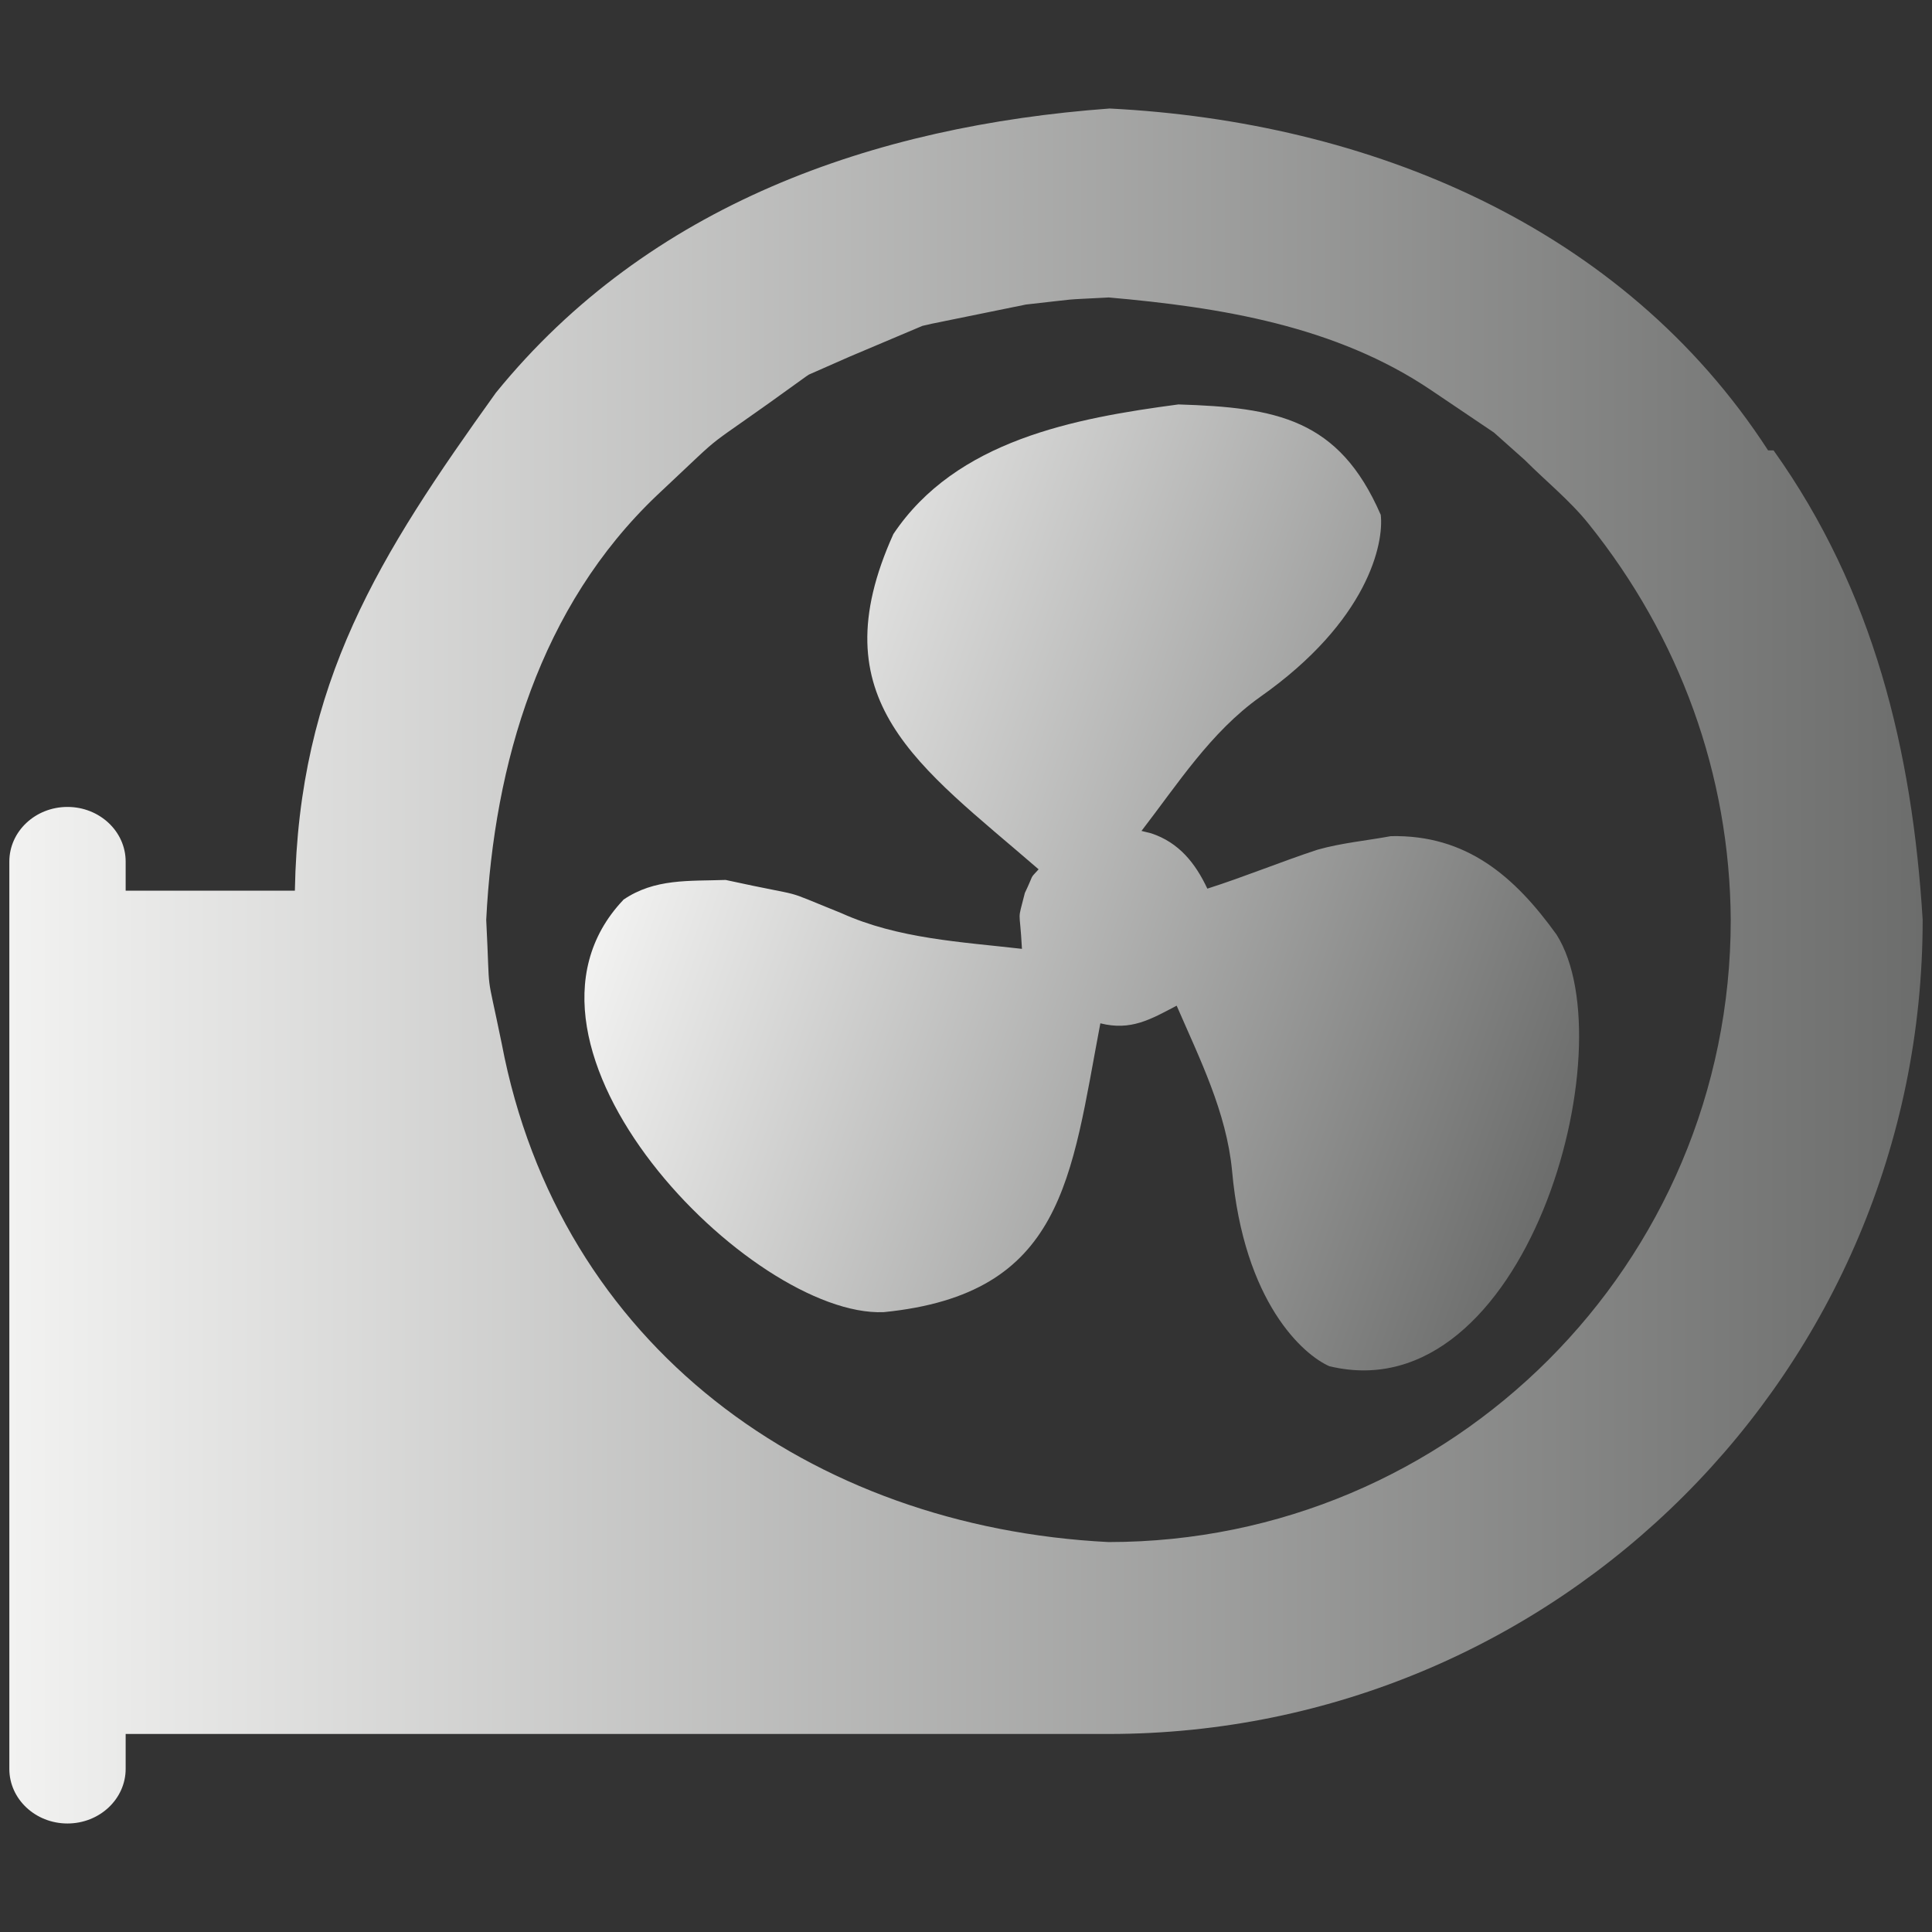
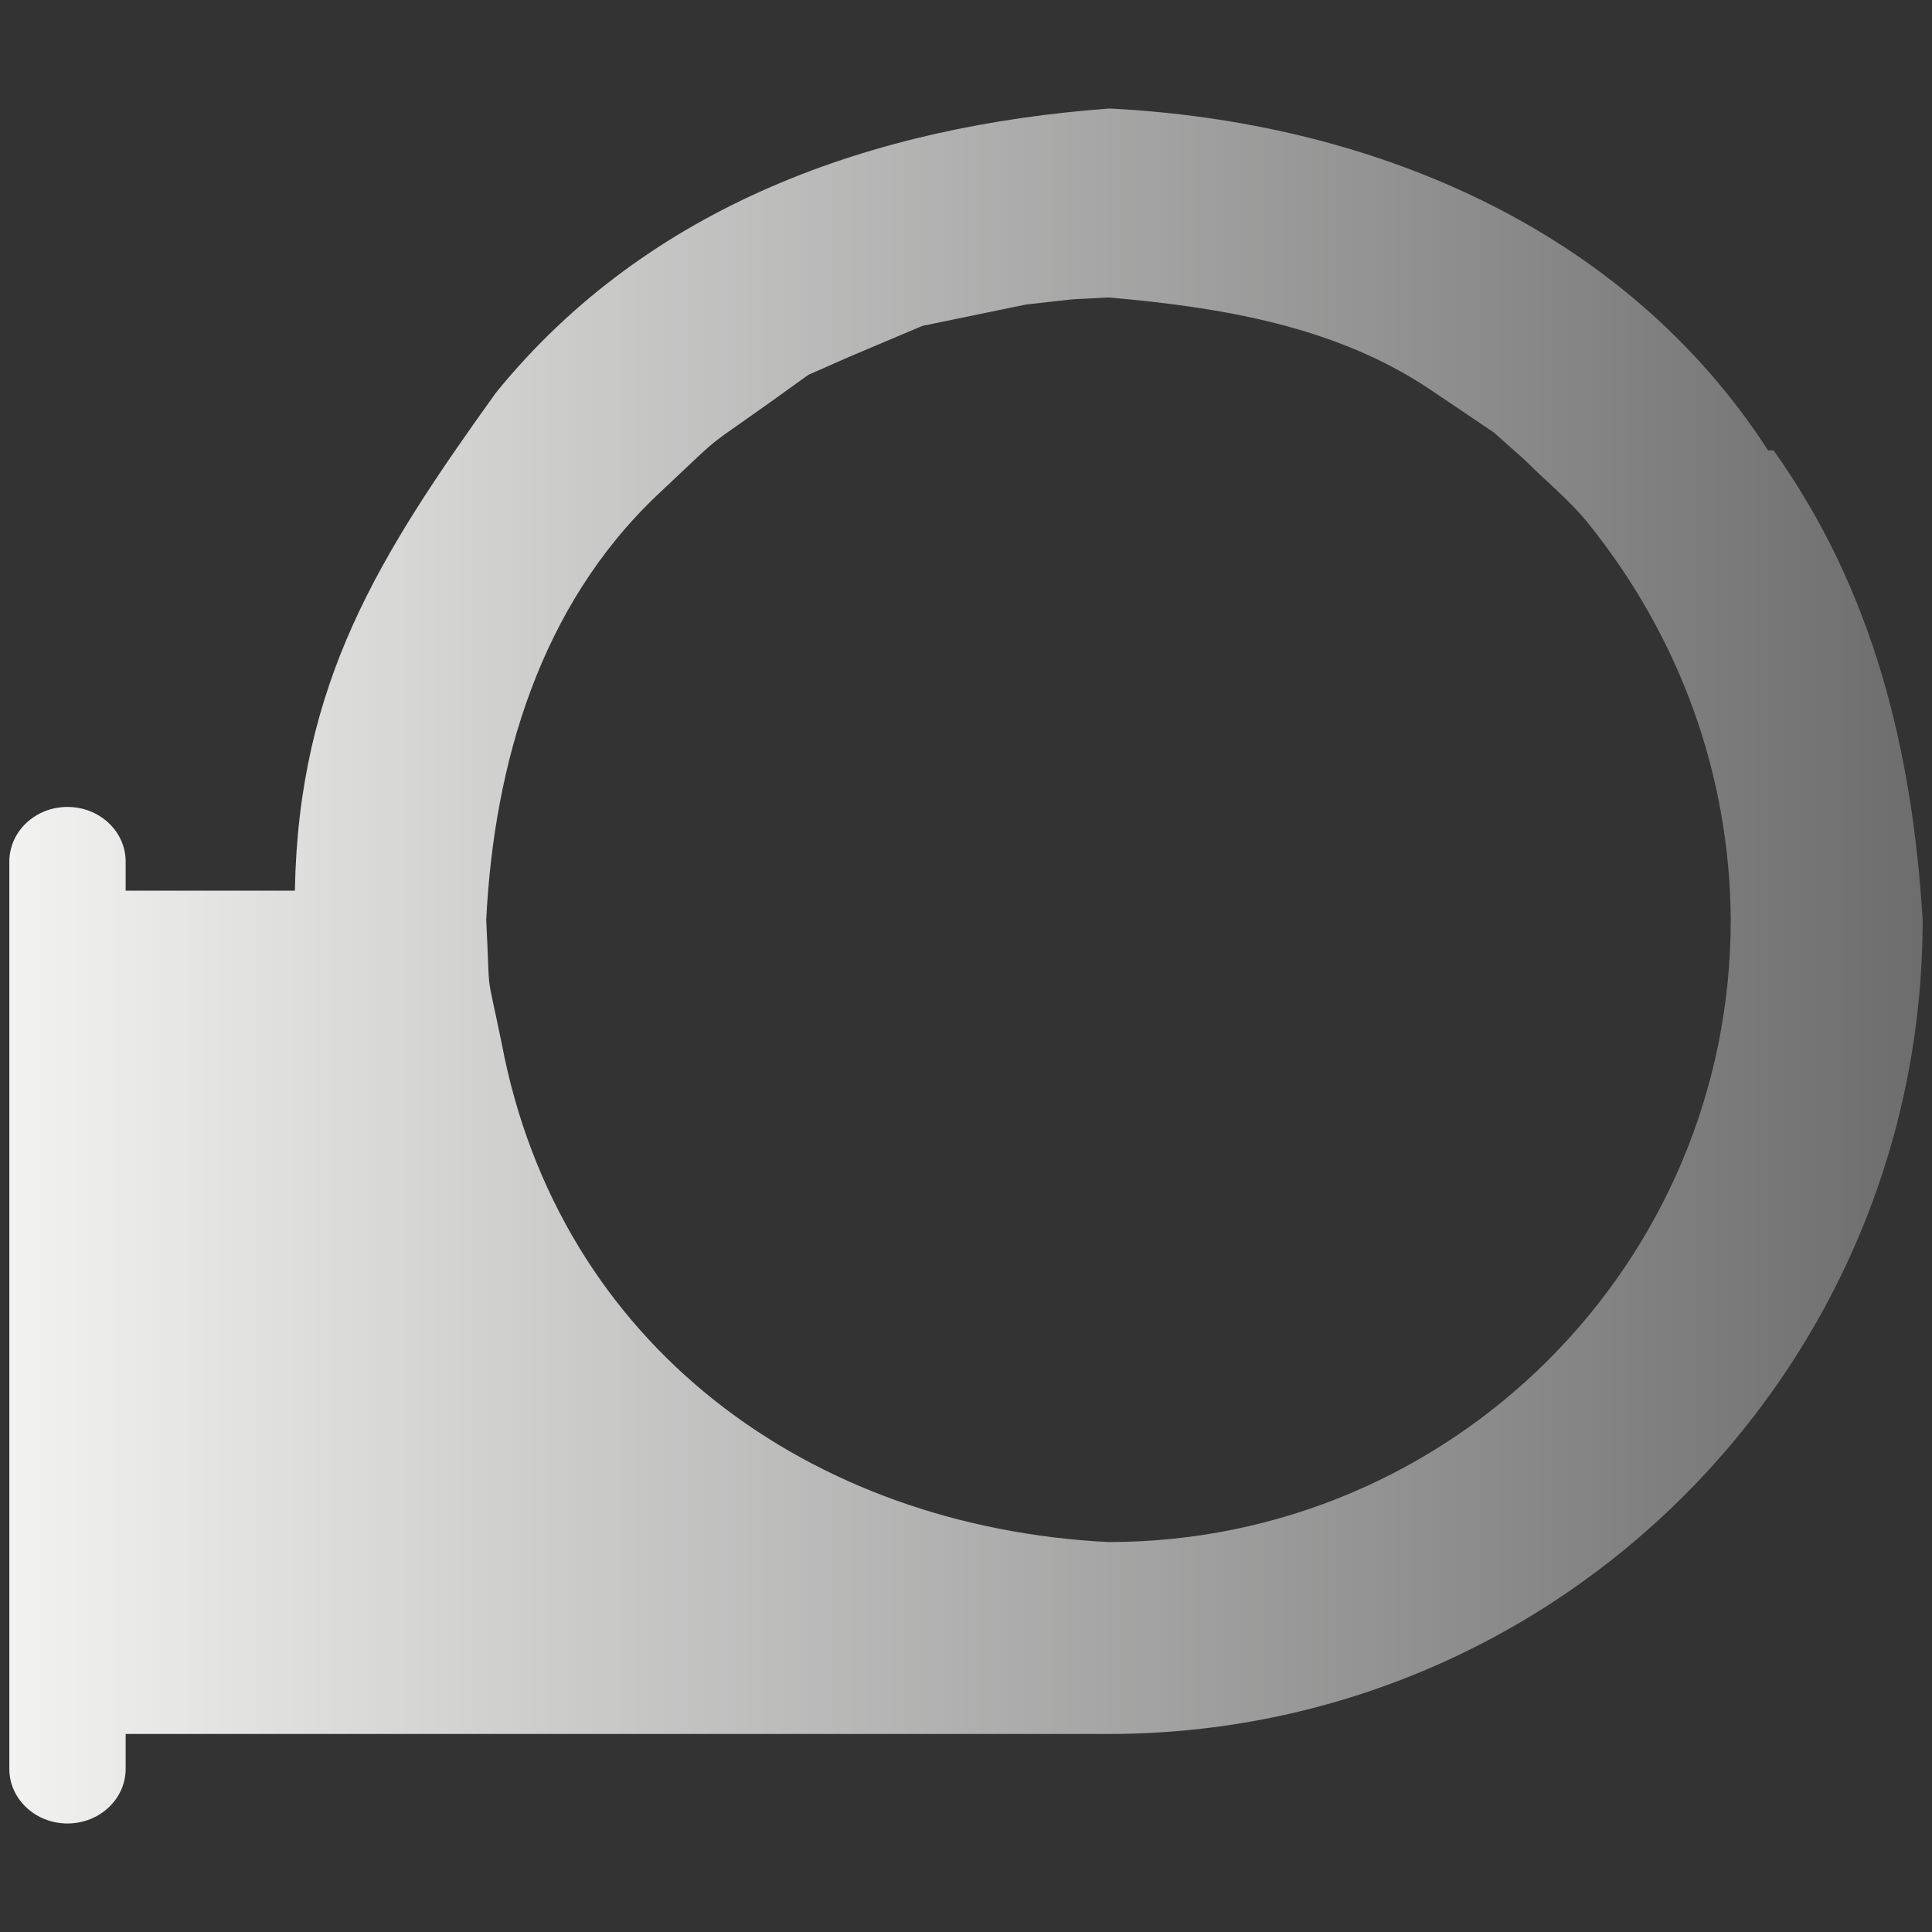
<svg xmlns="http://www.w3.org/2000/svg" version="1.1" x="0" y="0" width="24" height="24" viewBox="0, 0, 24, 24">
  <rect x="0" y="0" width="24" height="24" fill="#333333" stroke="none" />
  <defs>
    <linearGradient id="Gradient_1" gradientUnits="userSpaceOnUse" x1="10.91" y1="5.625" x2="23.126" y2="5.625" gradientTransform="matrix(0.941, 0.338, -0.338, 0.941, 0, 0)">
      <stop offset="0" stop-color="#F2F2F1" />
      <stop offset="1" stop-color="#6C6D6C" />
    </linearGradient>
    <linearGradient id="Gradient_2" gradientUnits="userSpaceOnUse" x1="-23.884" y1="-12" x2="-0.116" y2="-12" gradientTransform="matrix(-1, 0, -0, -1, 0, 0)">
      <stop offset="0" stop-color="#6C6D6C" />
      <stop offset="1" stop-color="#F2F2F1" />
    </linearGradient>
  </defs>
  <g id="Layer_1">
    <g>
-       <path d="M14.639,5.024 C15.853,5.062 16.632,5.2 17.15,6.391 L17.152,6.394 C17.193,6.746 16.999,7.712 15.652,8.659 C15.04,9.095 14.633,9.735 14.18,10.322 L14.301,10.352 C14.647,10.466 14.851,10.726 14.998,11.039 C15.46,10.892 15.908,10.706 16.368,10.555 C16.665,10.471 16.975,10.443 17.278,10.387 C18.217,10.367 18.816,10.887 19.336,11.61 C20.216,13.002 18.953,17.552 16.52,16.973 L16.517,16.973 C16.191,16.832 15.452,16.182 15.305,14.542 C15.235,13.814 14.904,13.155 14.617,12.493 C14.296,12.661 14.051,12.808 13.669,12.712 C13.303,14.637 13.218,16.077 10.977,16.3 C9.331,16.366 6.023,12.998 7.741,11.181 L7.742,11.178 C8.132,10.91 8.562,10.947 9.014,10.931 C10.107,11.17 9.633,11.014 10.453,11.344 C11.158,11.662 11.938,11.7 12.695,11.787 C12.667,11.252 12.634,11.481 12.731,11.093 C12.852,10.84 12.782,10.93 12.902,10.799 C11.412,9.508 10.16,8.711 11.098,6.634 C11.878,5.468 13.35,5.195 14.639,5.024 z" fill="url(#Gradient_1)" />
-       <path d="M13.784,1.348 C16.995,1.51 20.156,2.802 21.964,5.595 L22.032,5.595 C23.274,7.337 23.755,9.325 23.884,11.426 C23.884,17.012 19.356,21.54 13.77,21.54 L13.77,21.54 L13.768,21.54 L1.561,21.54 L1.561,21.973 C1.561,22.348 1.237,22.652 0.838,22.652 C0.439,22.652 0.116,22.348 0.116,21.974 L0.116,10.703 C0.116,10.328 0.439,10.024 0.838,10.024 C1.237,10.024 1.561,10.328 1.561,10.703 L1.561,11.064 L3.663,11.064 C3.71,8.473 4.712,6.899 6.16,4.879 C8.058,2.543 10.85,1.564 13.784,1.348 z M13.771,3.695 L13.77,3.695 L13.76,3.696 C13.133,3.729 13.471,3.703 12.745,3.783 L11.572,4.022 L11.459,4.048 L10.553,4.431 L10.049,4.653 L10.013,4.677 C8.557,5.733 9.157,5.22 8.162,6.152 C6.709,7.533 6.138,9.481 6.04,11.426 C6.093,12.471 6.027,11.958 6.233,12.966 C6.948,16.725 10.069,18.969 13.77,19.156 C18.039,19.156 21.5,15.695 21.5,11.426 C21.488,9.619 20.865,7.916 19.735,6.508 C19.501,6.216 19.205,5.979 18.941,5.714 L18.558,5.373 L17.781,4.849 C16.598,4.048 15.161,3.817 13.771,3.695 z" fill="url(#Gradient_2)" />
+       <path d="M13.784,1.348 C16.995,1.51 20.156,2.802 21.964,5.595 L22.032,5.595 C23.274,7.337 23.755,9.325 23.884,11.426 C23.884,17.012 19.356,21.54 13.77,21.54 L13.77,21.54 L13.768,21.54 L1.561,21.54 L1.561,21.973 C1.561,22.348 1.237,22.652 0.838,22.652 C0.439,22.652 0.116,22.348 0.116,21.974 L0.116,10.703 C0.116,10.328 0.439,10.024 0.838,10.024 C1.237,10.024 1.561,10.328 1.561,10.703 L1.561,11.064 L3.663,11.064 C3.71,8.473 4.712,6.899 6.16,4.879 C8.058,2.543 10.85,1.564 13.784,1.348 z M13.771,3.695 L13.77,3.695 L13.76,3.696 C13.133,3.729 13.471,3.703 12.745,3.783 L11.459,4.048 L10.553,4.431 L10.049,4.653 L10.013,4.677 C8.557,5.733 9.157,5.22 8.162,6.152 C6.709,7.533 6.138,9.481 6.04,11.426 C6.093,12.471 6.027,11.958 6.233,12.966 C6.948,16.725 10.069,18.969 13.77,19.156 C18.039,19.156 21.5,15.695 21.5,11.426 C21.488,9.619 20.865,7.916 19.735,6.508 C19.501,6.216 19.205,5.979 18.941,5.714 L18.558,5.373 L17.781,4.849 C16.598,4.048 15.161,3.817 13.771,3.695 z" fill="url(#Gradient_2)" />
    </g>
  </g>
</svg>